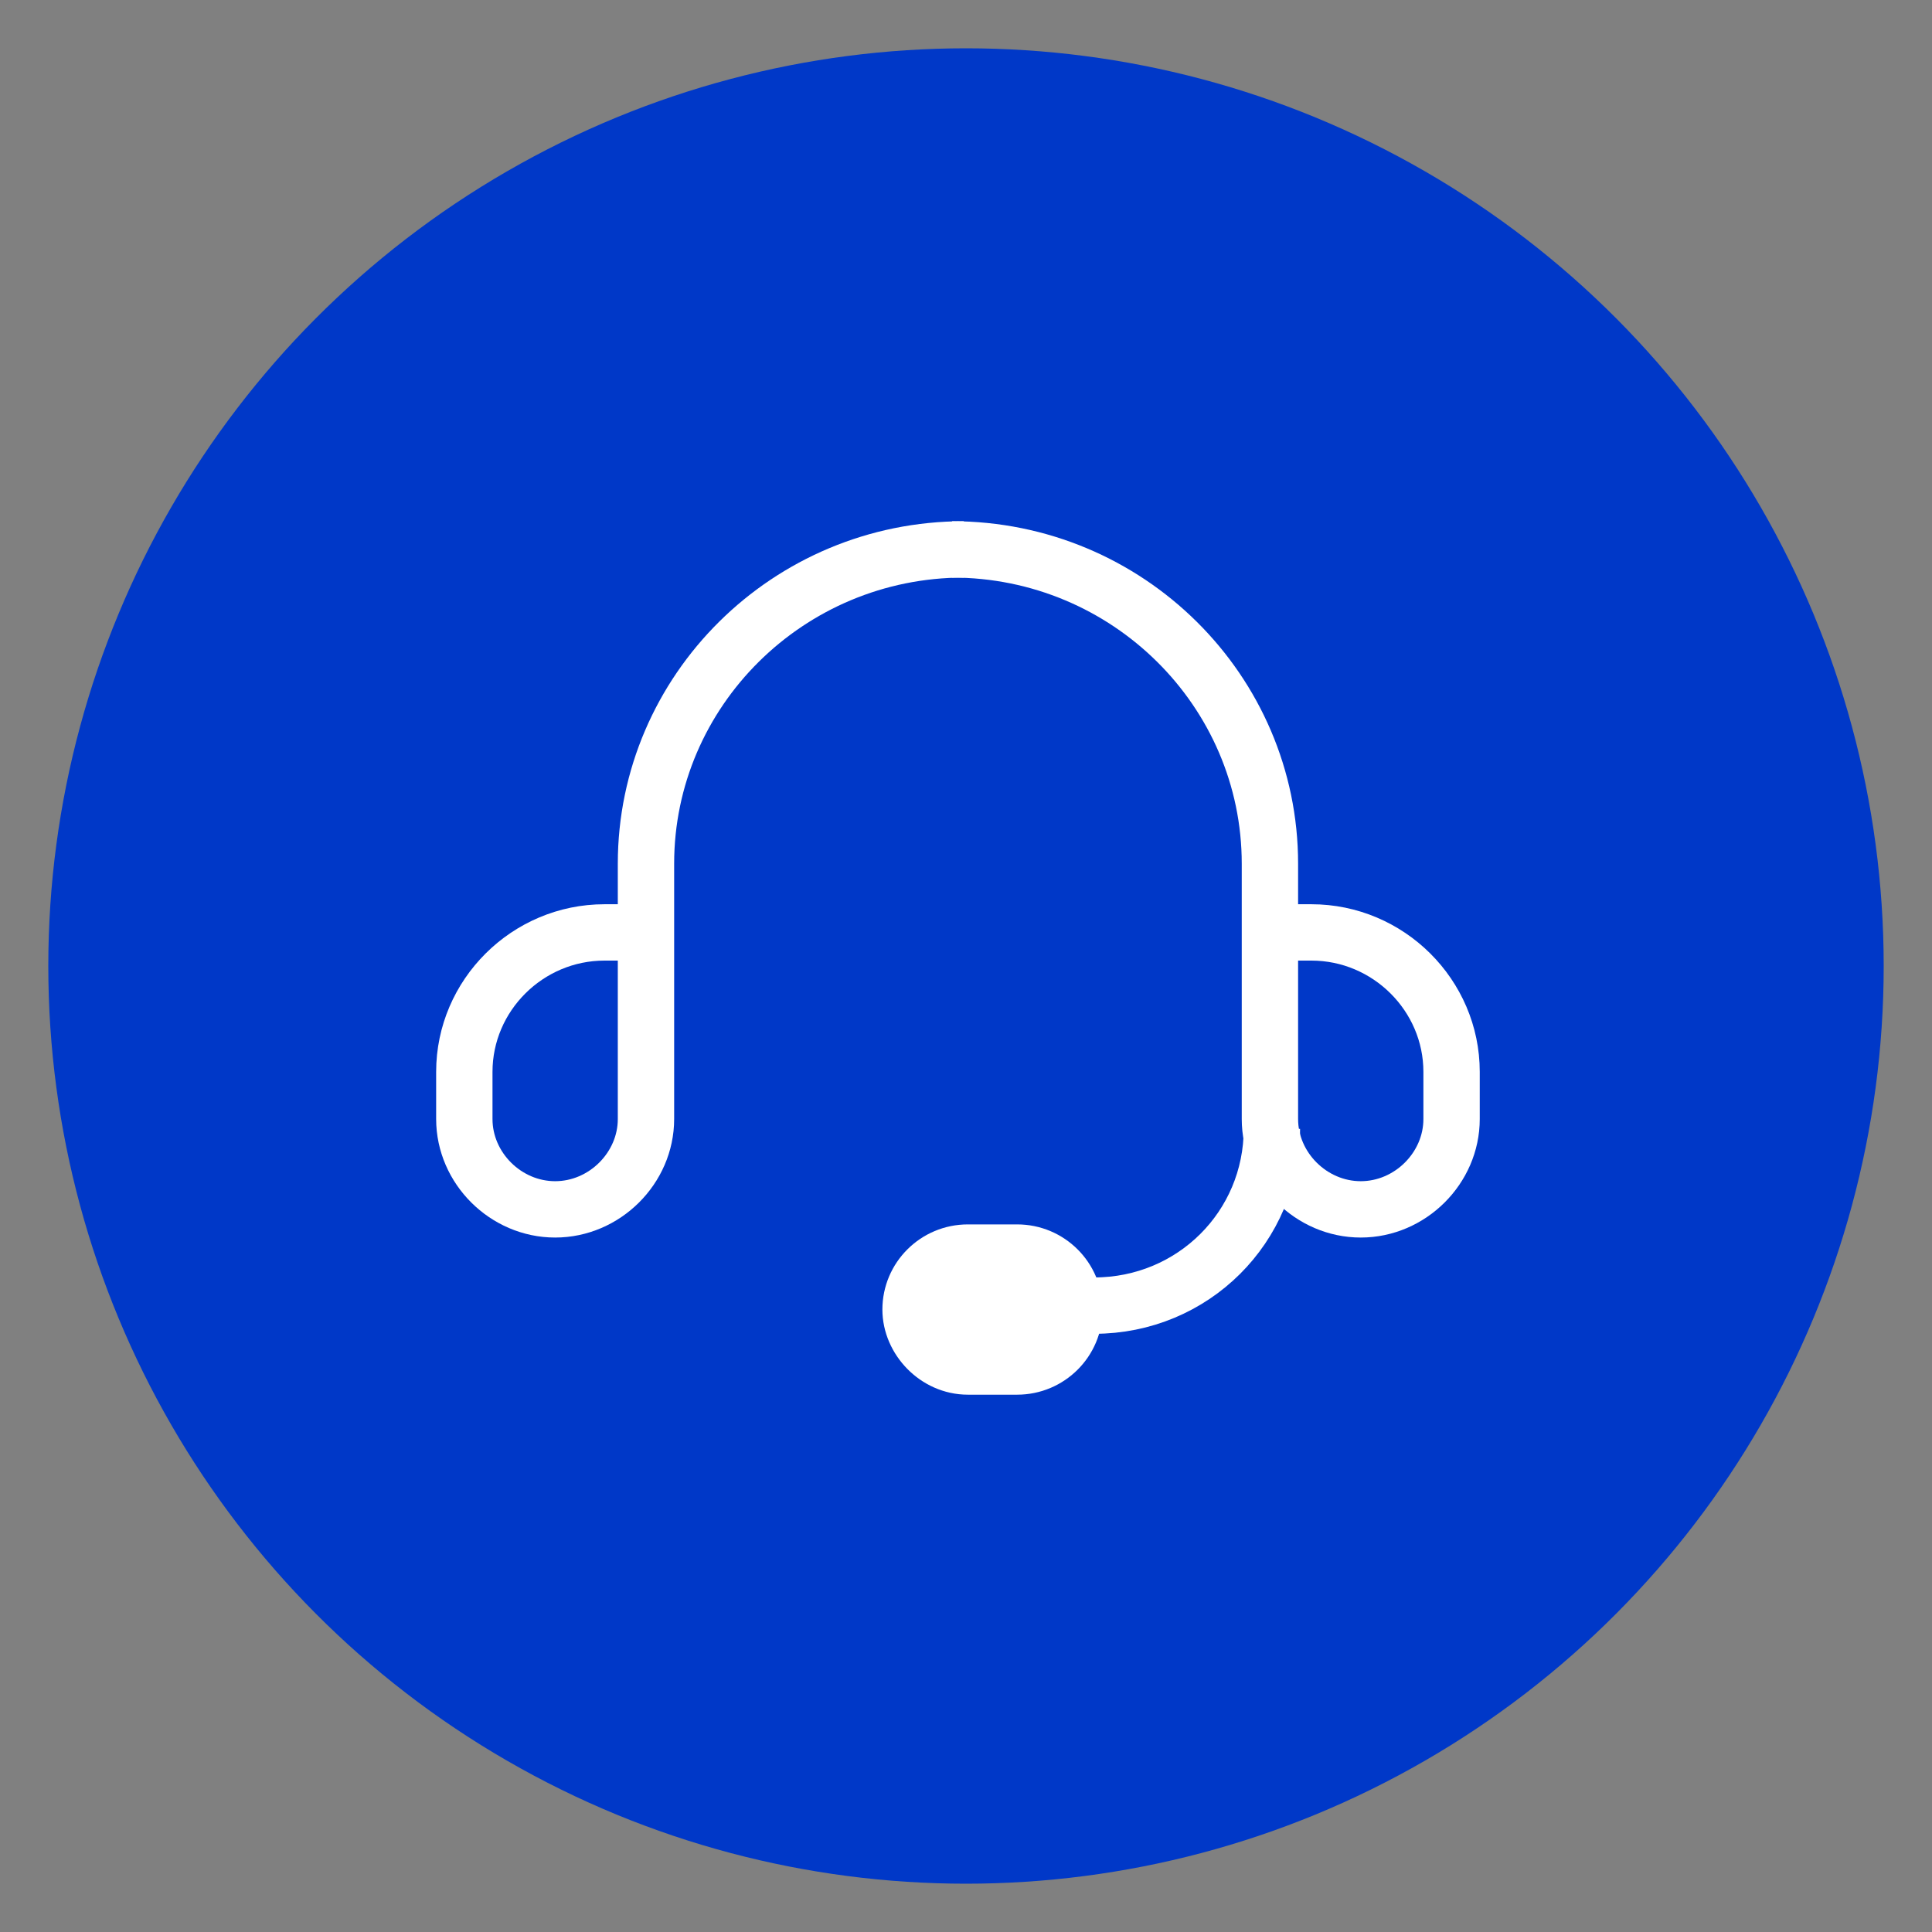
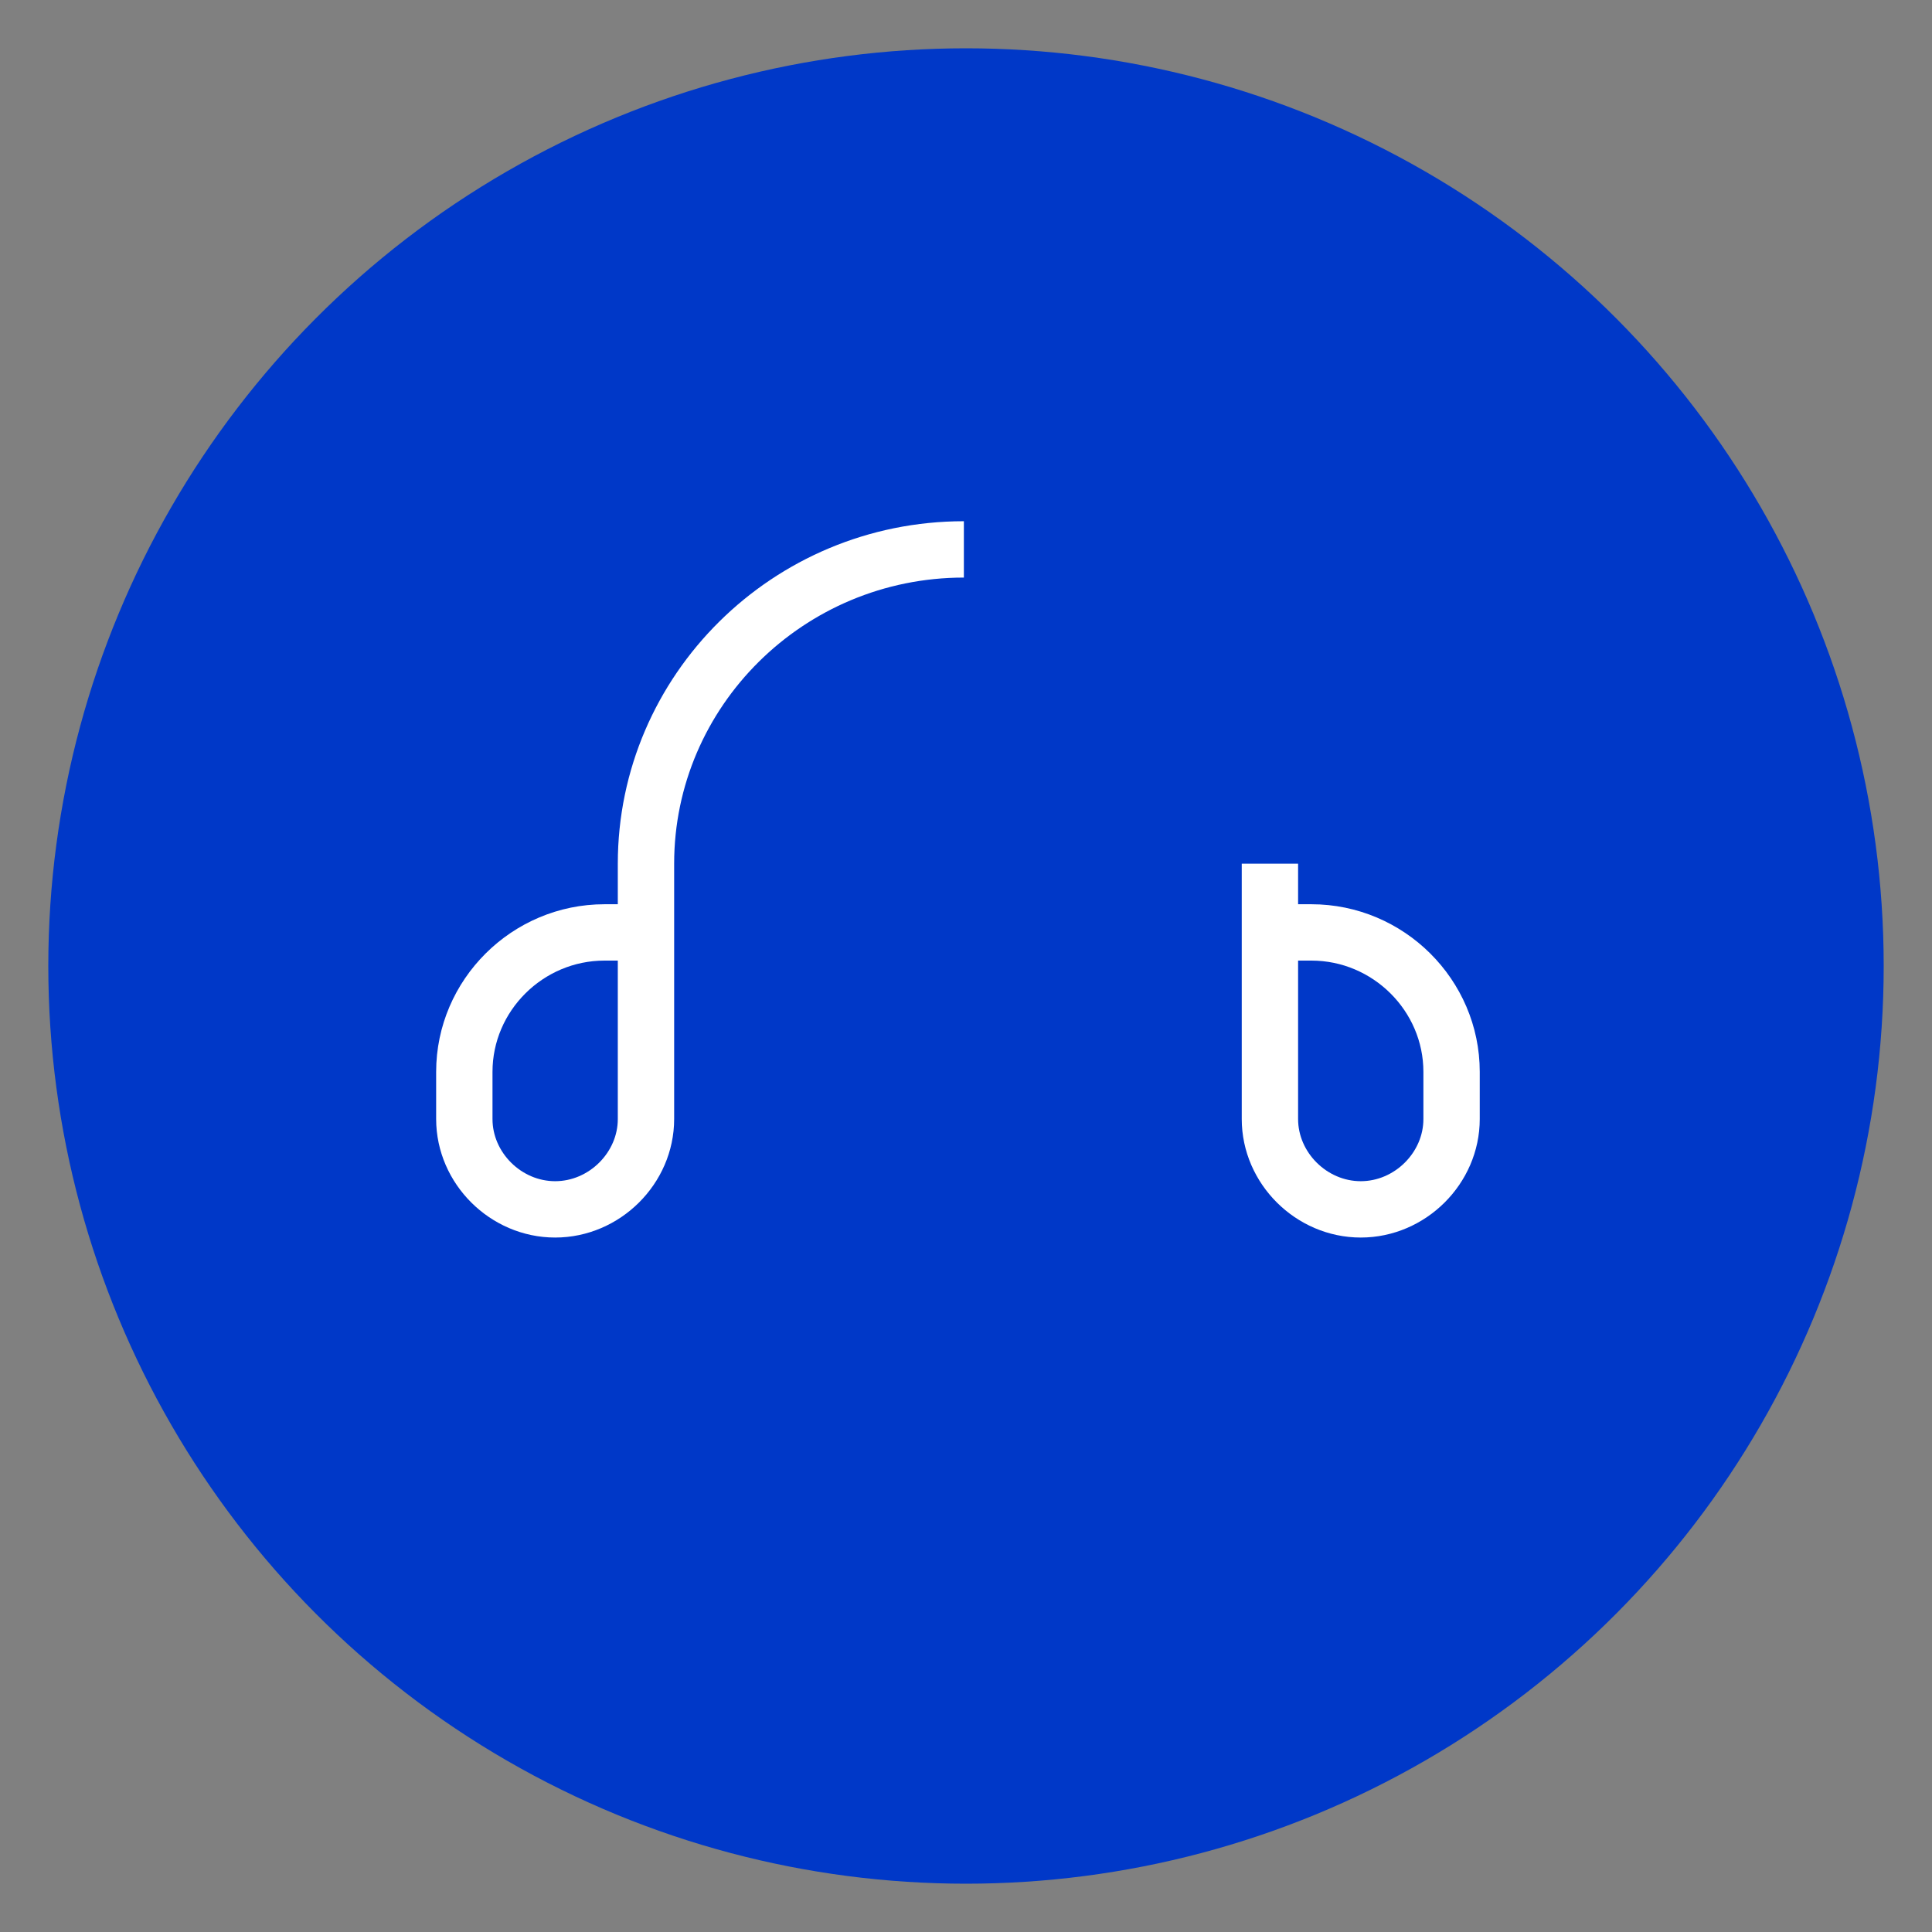
<svg xmlns="http://www.w3.org/2000/svg" width="120" height="120" viewBox="0 0 120 120" fill="none">
  <rect x="0" y="0" width="120" height="120" fill="#808080" stroke="none" />
  <circle cx="60" cy="60" r="57" fill="#0038C8" />
-   <path d="M78.877 57.914H81.453C86.236 57.914 90.16 61.818 90.16 66.576V69.504C90.16 72.554 87.585 75.116 84.519 75.116C81.453 75.116 78.877 72.554 78.877 69.504V53.644C78.877 42.908 70.047 34.124 59.132 34.124" stroke="white" stroke-width="3.5" stroke-miterlimit="10" />
+   <path d="M78.877 57.914H81.453C86.236 57.914 90.16 61.818 90.16 66.576V69.504C90.16 72.554 87.585 75.116 84.519 75.116C81.453 75.116 78.877 72.554 78.877 69.504V53.644" stroke="white" stroke-width="3.5" stroke-miterlimit="10" />
  <path d="M40.123 57.914H37.547C32.764 57.914 28.84 61.818 28.84 66.576V69.504C28.84 72.554 31.415 75.116 34.481 75.116C37.547 75.116 40.123 72.554 40.123 69.504V53.644C40.123 42.908 48.953 34.124 59.868 34.124" stroke="white" stroke-width="3.5" stroke-miterlimit="10" />
-   <path d="M79 70.114C79 76.214 74.095 81.094 67.963 81.094H66.981" stroke="white" stroke-width="3.5" />
-   <path d="M60.113 84.876H63.179C65.141 84.876 66.736 83.29 66.736 81.338C66.736 79.386 65.141 77.8 63.179 77.8H60.113C58.151 77.8 56.557 79.386 56.557 81.338C56.557 83.168 58.151 84.876 60.113 84.876Z" fill="white" stroke="white" stroke-width="3.5" />
</svg>